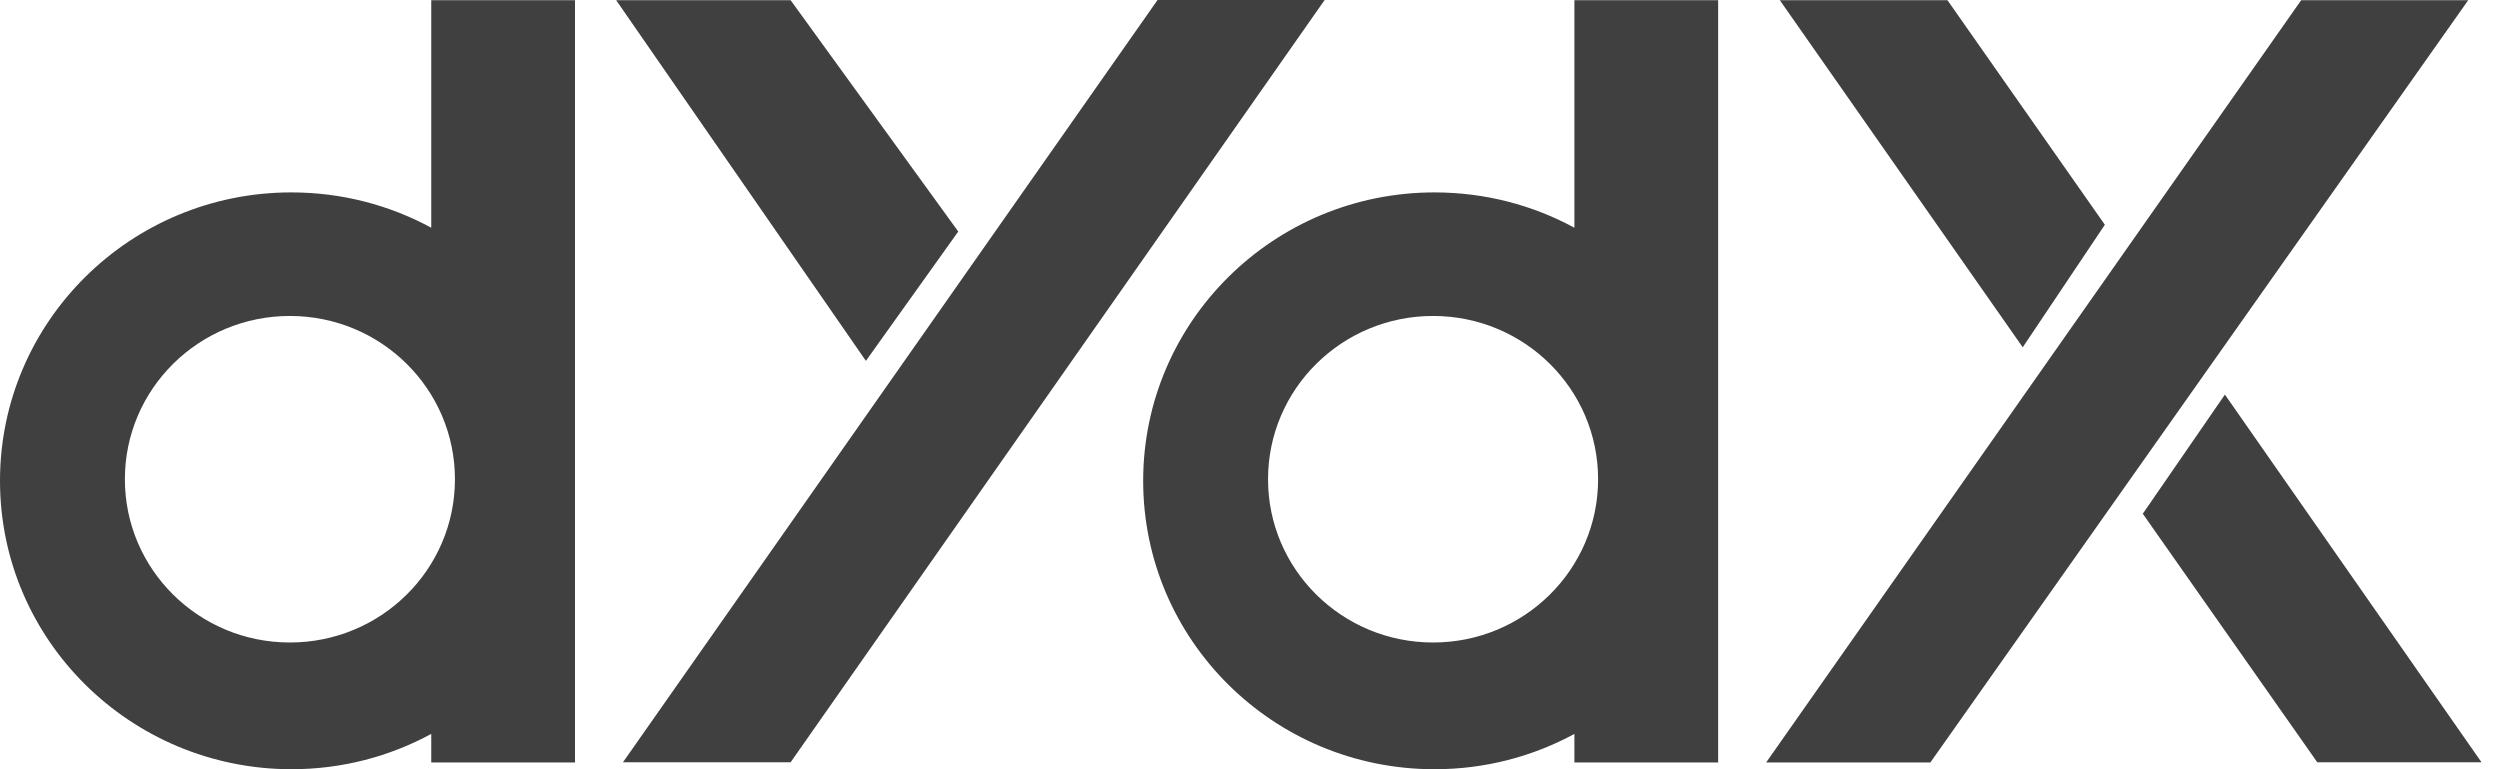
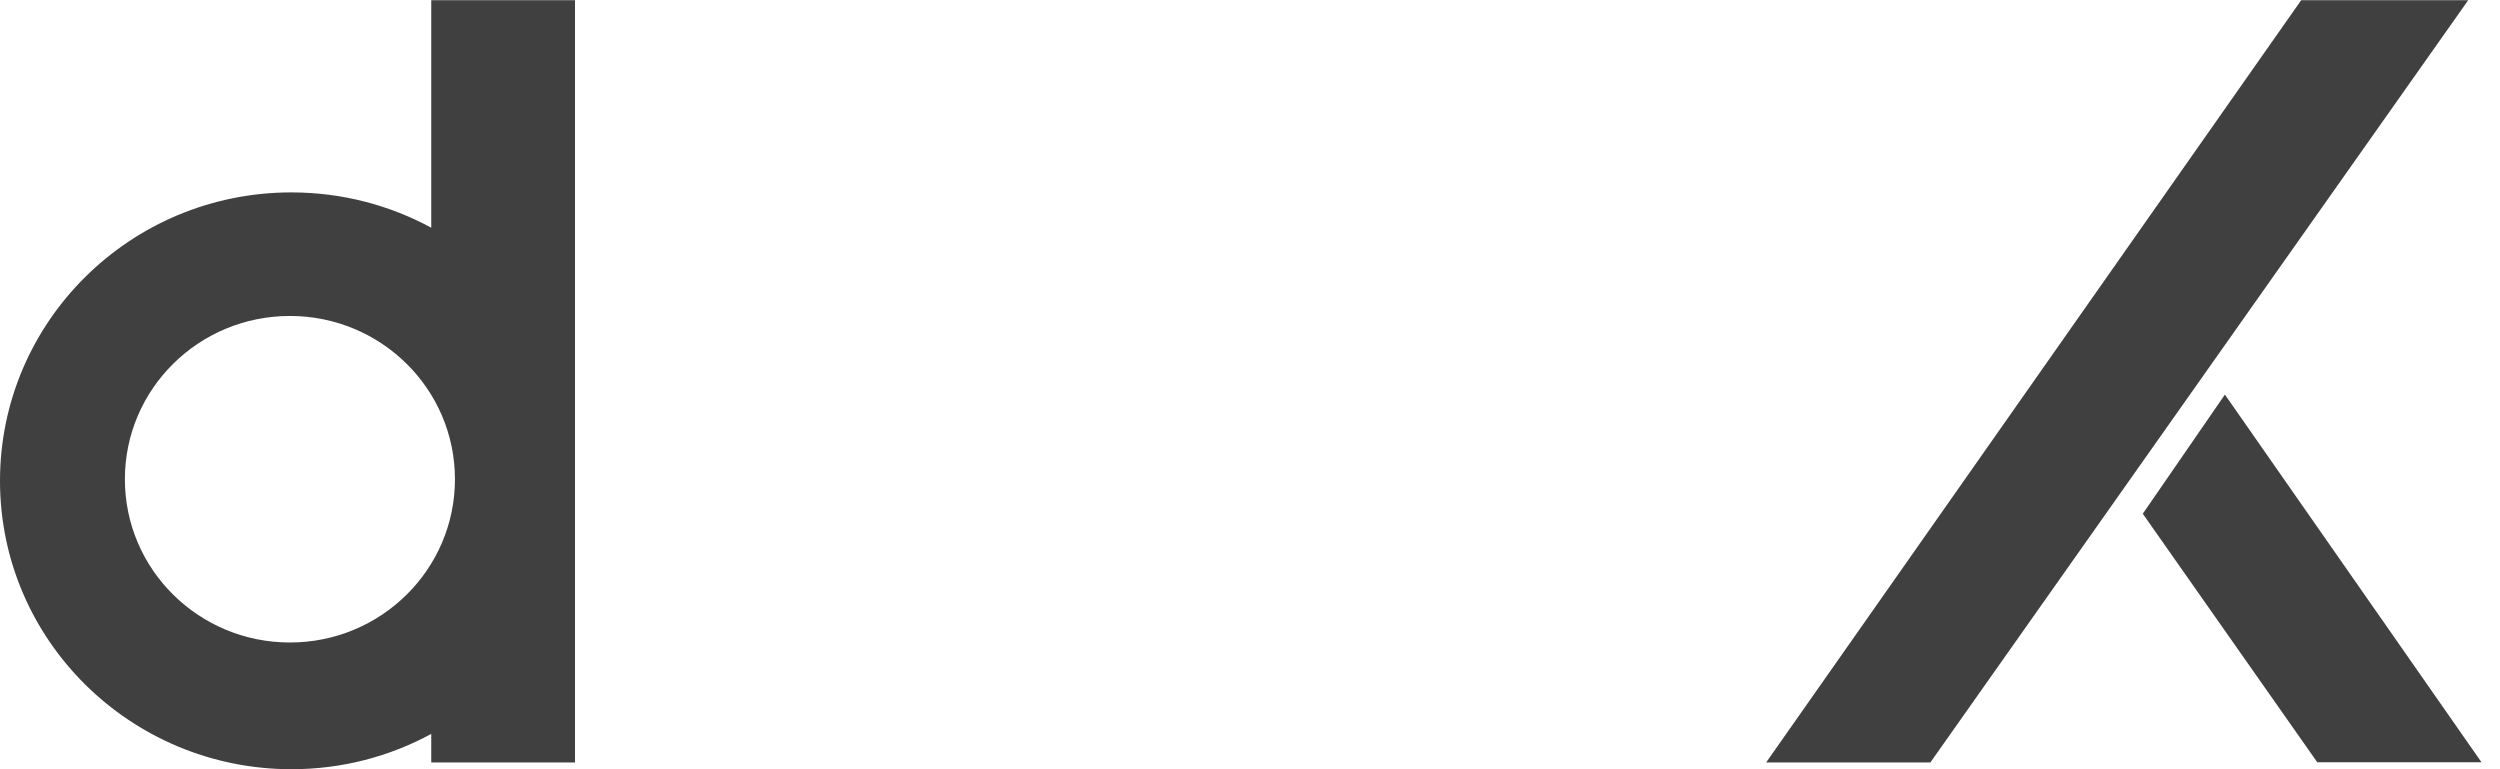
<svg xmlns="http://www.w3.org/2000/svg" width="130" height="40" viewBox="0 0 130 40" fill="none">
  <path d="M119.662 0.01L91.84 39.647H100.379L128.348 0.01H119.662Z" fill="#404040" />
-   <path d="M101.267 0.01L109.452 11.687L105.182 18.059L92.55 0.01H101.267Z" fill="#404040" />
  <path d="M120.497 39.637L111.425 26.715L115.695 20.519L129.037 39.637H120.497Z" fill="#404040" />
-   <path fill-rule="evenodd" clip-rule="evenodd" d="M81.869 0.01H89.344V39.647H81.869V38.163C79.708 39.336 77.234 40 74.593 40C66.22 40 59.445 33.285 59.445 25.003C59.445 16.72 66.231 10.005 74.593 10.005C77.224 10.005 79.708 10.669 81.869 11.842V0.01ZM74.52 33.41C79.259 33.41 83.101 29.611 83.101 24.92C83.101 20.228 79.259 16.43 74.52 16.43C69.78 16.43 65.938 20.228 65.938 24.92C65.938 29.611 69.78 33.41 74.52 33.41Z" fill="#404040" />
-   <path d="M60.186 0.01L32.395 39.637H41.112L68.882 0H60.186V0.01Z" fill="#404040" />
-   <path d="M41.112 0.01L49.829 12.04L45.027 18.765L32.04 0.01H41.112Z" fill="#404040" />
  <path fill-rule="evenodd" clip-rule="evenodd" d="M22.425 0.01H29.9V39.647H22.425V38.163C20.264 39.336 17.79 40 15.148 40C6.786 39.99 0 33.285 0 25.003C0 16.72 6.786 10.005 15.148 10.005C17.779 10.005 20.264 10.669 22.425 11.842V0.01ZM15.075 33.41C19.815 33.41 23.657 29.611 23.657 24.92C23.657 20.228 19.815 16.43 15.075 16.43C10.335 16.43 6.494 20.228 6.494 24.92C6.494 29.611 10.335 33.41 15.075 33.41Z" fill="#404040" />
</svg>